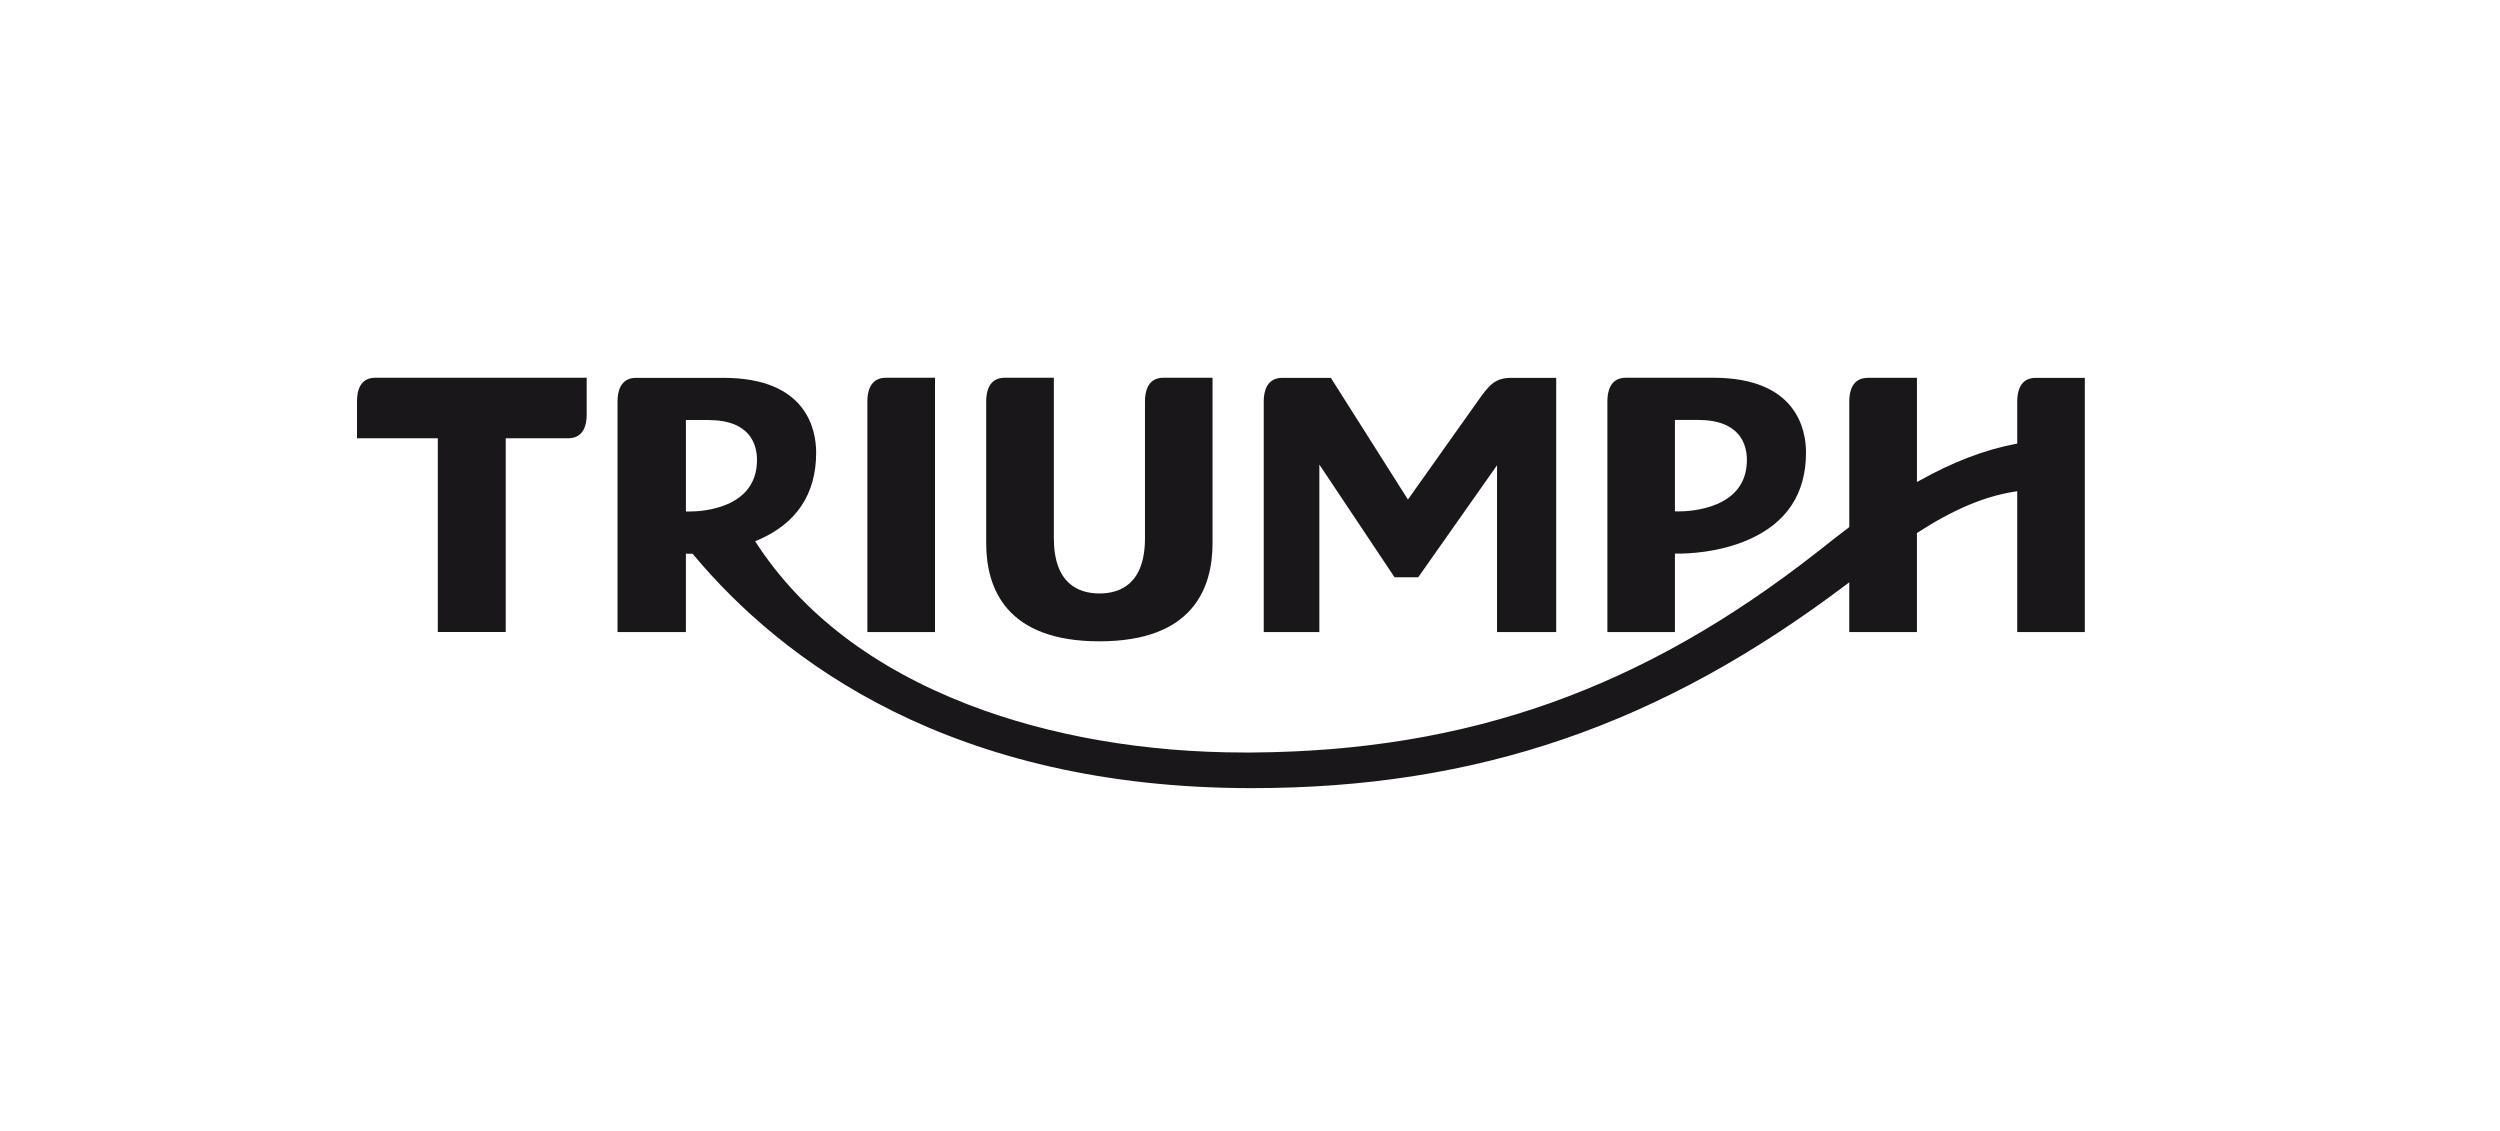
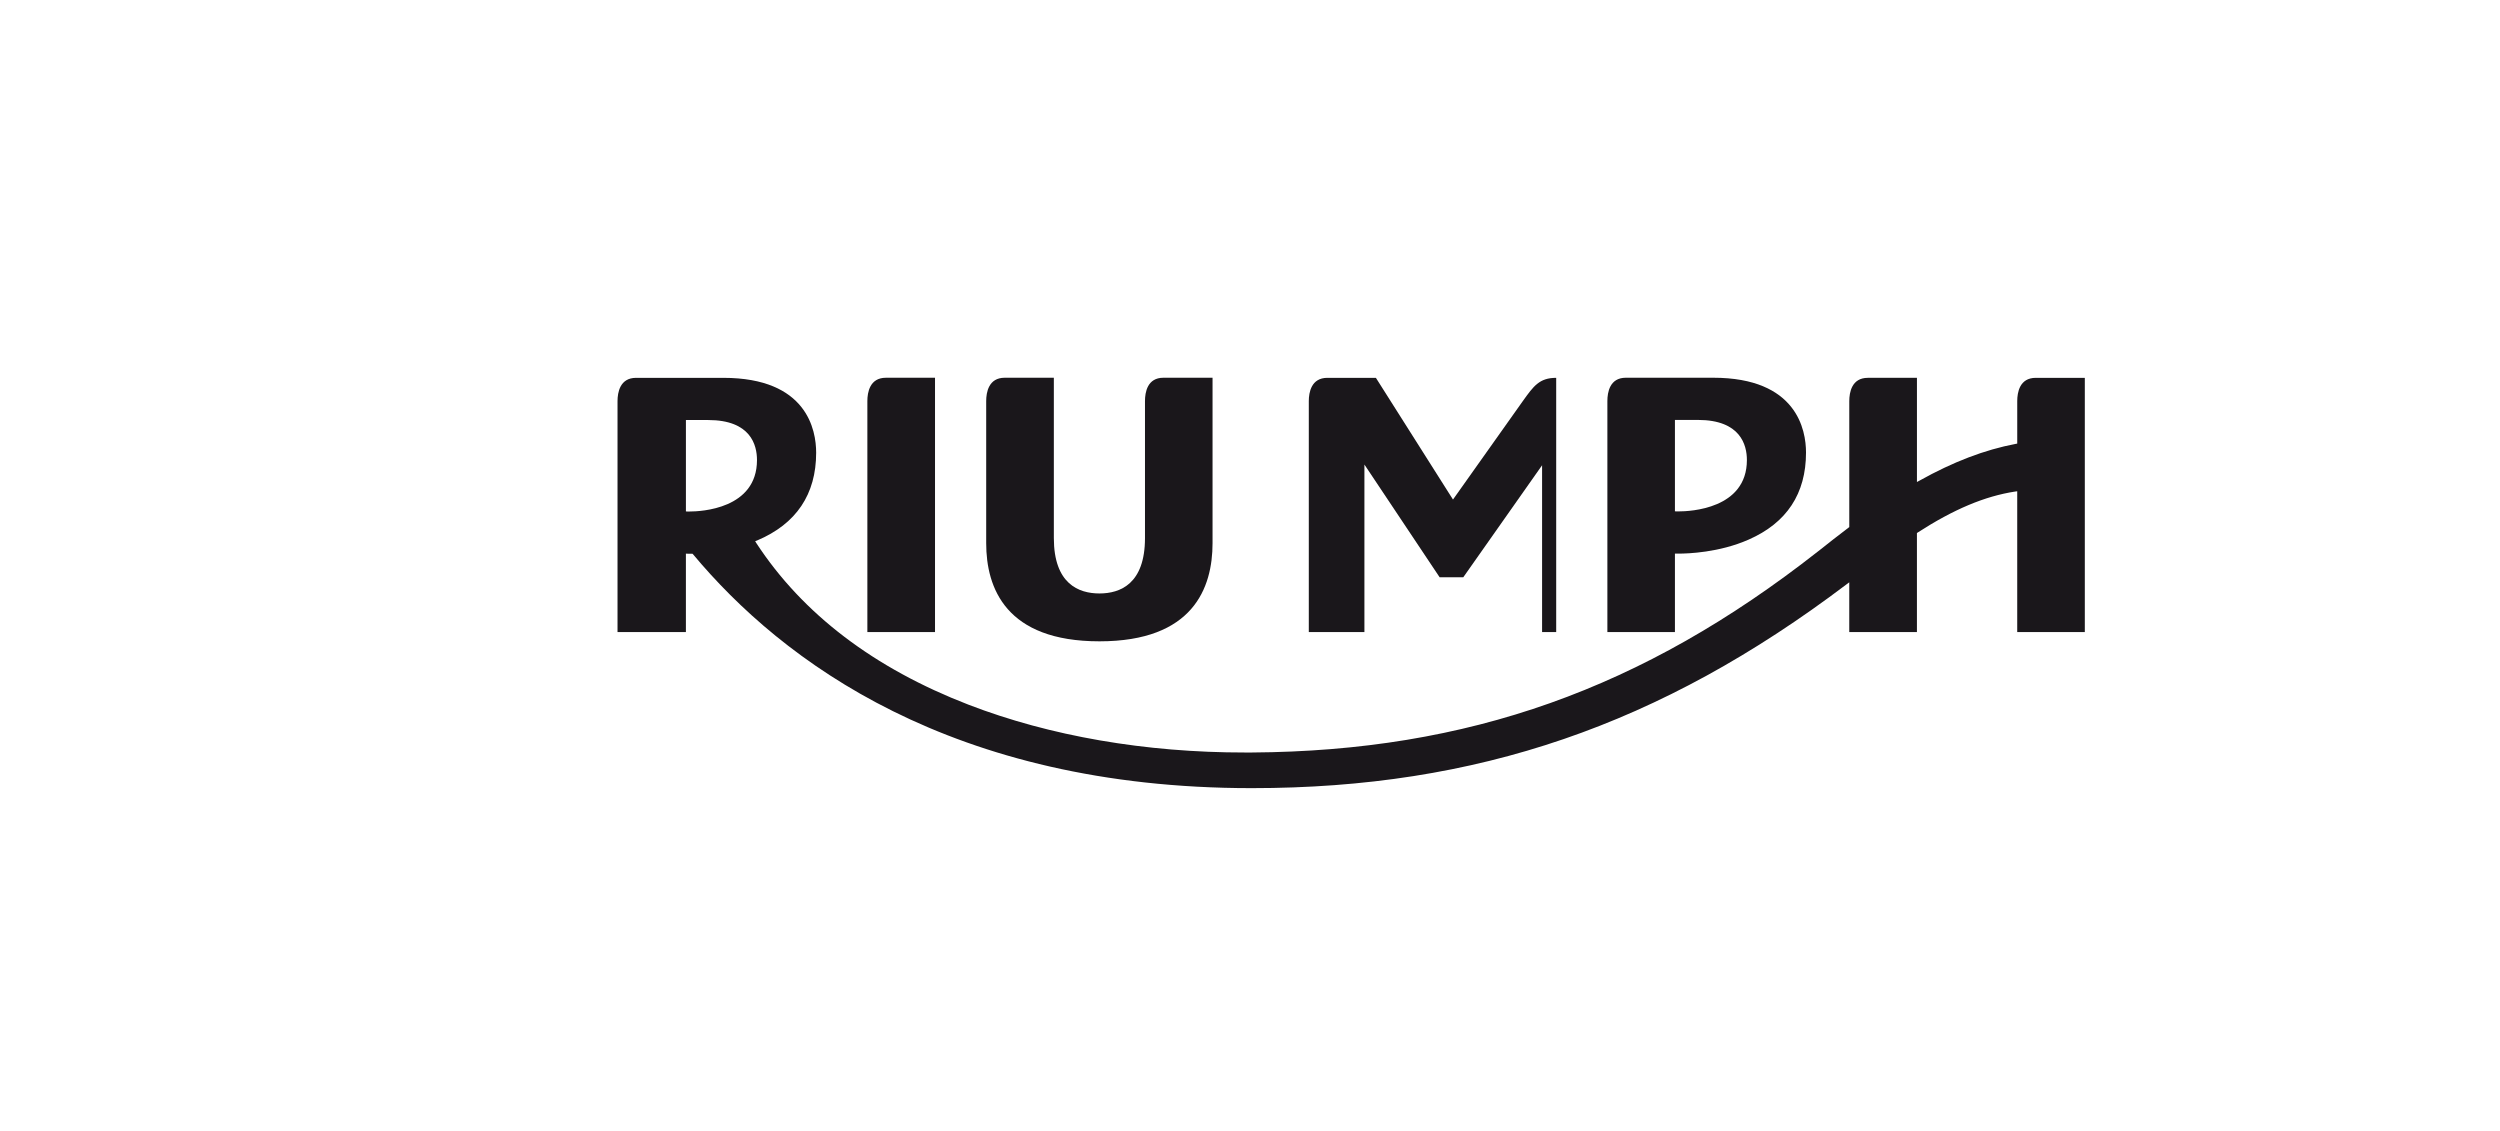
<svg xmlns="http://www.w3.org/2000/svg" id="a" viewBox="0 0 1755 794">
  <defs>
    <style>.b{fill:#1a171b;}</style>
  </defs>
-   <path class="b" d="M1092.45,443.71v-178.47h-31.63c-11.81,0-15.91,5.81-23.5,16.42l-48.95,69.02-54.12-85.44h-34.09c-11.25,0-13.01,10.23-13.01,16.29v162.18h39.04v-117.6l52.8,79.13h16.6l55.32-78.63v117.09h41.55Z" />
+   <path class="b" d="M1092.45,443.71v-178.47c-11.81,0-15.91,5.81-23.5,16.42l-48.95,69.02-54.12-85.44h-34.09c-11.25,0-13.01,10.23-13.01,16.29v162.18h39.04v-117.6l52.8,79.13h16.6l55.32-78.63v117.09h41.55Z" />
  <path class="b" d="M1178.45,388.64c6.26,0,28.44-.69,49.14-9.86,26.71-11.75,40.23-32.21,40.23-61.07,0-15.78-6.31-52.54-65.18-52.54h-61.31c-11.31,0-12.95,10.29-12.95,16.36v162.18h47.42v-55.07h2.65m-2.65-29.69v-64.16h16.16c29.89,0,34.36,17.61,34.36,28.16,0,34.35-39.91,36.06-47.94,36.06h-1.39l-1.2-.06Z" />
  <path class="b" d="M851.21,265.17h-34.48c-11.31,0-12.95,10.29-12.95,16.36v96.18c0,32.21-17.44,38.9-31.96,38.9s-32.02-6.69-32.02-38.9v-112.54h-34.48c-11.31,0-13.01,10.29-13.01,16.36v99.78c0,31.44,13.77,68.9,79.51,68.9s79.39-37.45,79.39-68.9v-116.14Z" />
  <path class="b" d="M608.89,443.71h47.49v-178.53h-34.48c-11.31,0-13.01,10.29-13.01,16.36v162.18Z" />
  <path class="b" d="M1463.54,443.71v-178.47h-34.43c-11.37,0-13.01,10.29-13.01,16.36v29.8l-1.01,.19c-21.92,4.17-44.01,12.63-67.64,25.83l-1.76,.95v-73.13h-34.49c-11.31,0-13.01,10.29-13.01,16.36v88.41l-.5,.38c-7.31,5.5-14.14,10.93-20.2,15.72l-1.45,1.13c-122.96,96.5-245.43,140.01-397.3,141.02h-4.68c-69.97,.06-137.04-11.55-194.07-33.53-66.44-25.63-116.58-63.78-149.1-113.54l-.76-1.27,1.32-.5c27.53-11.61,41.49-32.4,41.49-61.64,0-15.85-6.32-52.54-65.17-52.54h-61.26c-11.31,0-13.01,10.29-13.01,16.36v162.11h48v-55.07l1.2,.06h3.4l.39,.38c62.52,74.96,181.3,164.19,392.24,164.19,158.01,0,286.7-44.14,417.5-143.04l1.95-1.45v34.92h47.5v-69.47l.5-.38c25.33-16.35,47.1-25.51,68.46-28.79l1.45-.19v98.84h47.44Zm-979.51-84.63h-1.45l-1.07-.06v-64.16h15.66c29.81,0,34.23,17.55,34.23,28.1,0,34.35-39.41,36.12-47.36,36.12" />
-   <path class="b" d="M411.85,265.17h-148.41c-10.54,0-12.82,8.97-12.82,16.36v26.15h56.72v135.97h47.68v-135.97h43.76c11.43,0,13.07-10.3,13.07-16.36v-26.14Z" />
</svg>